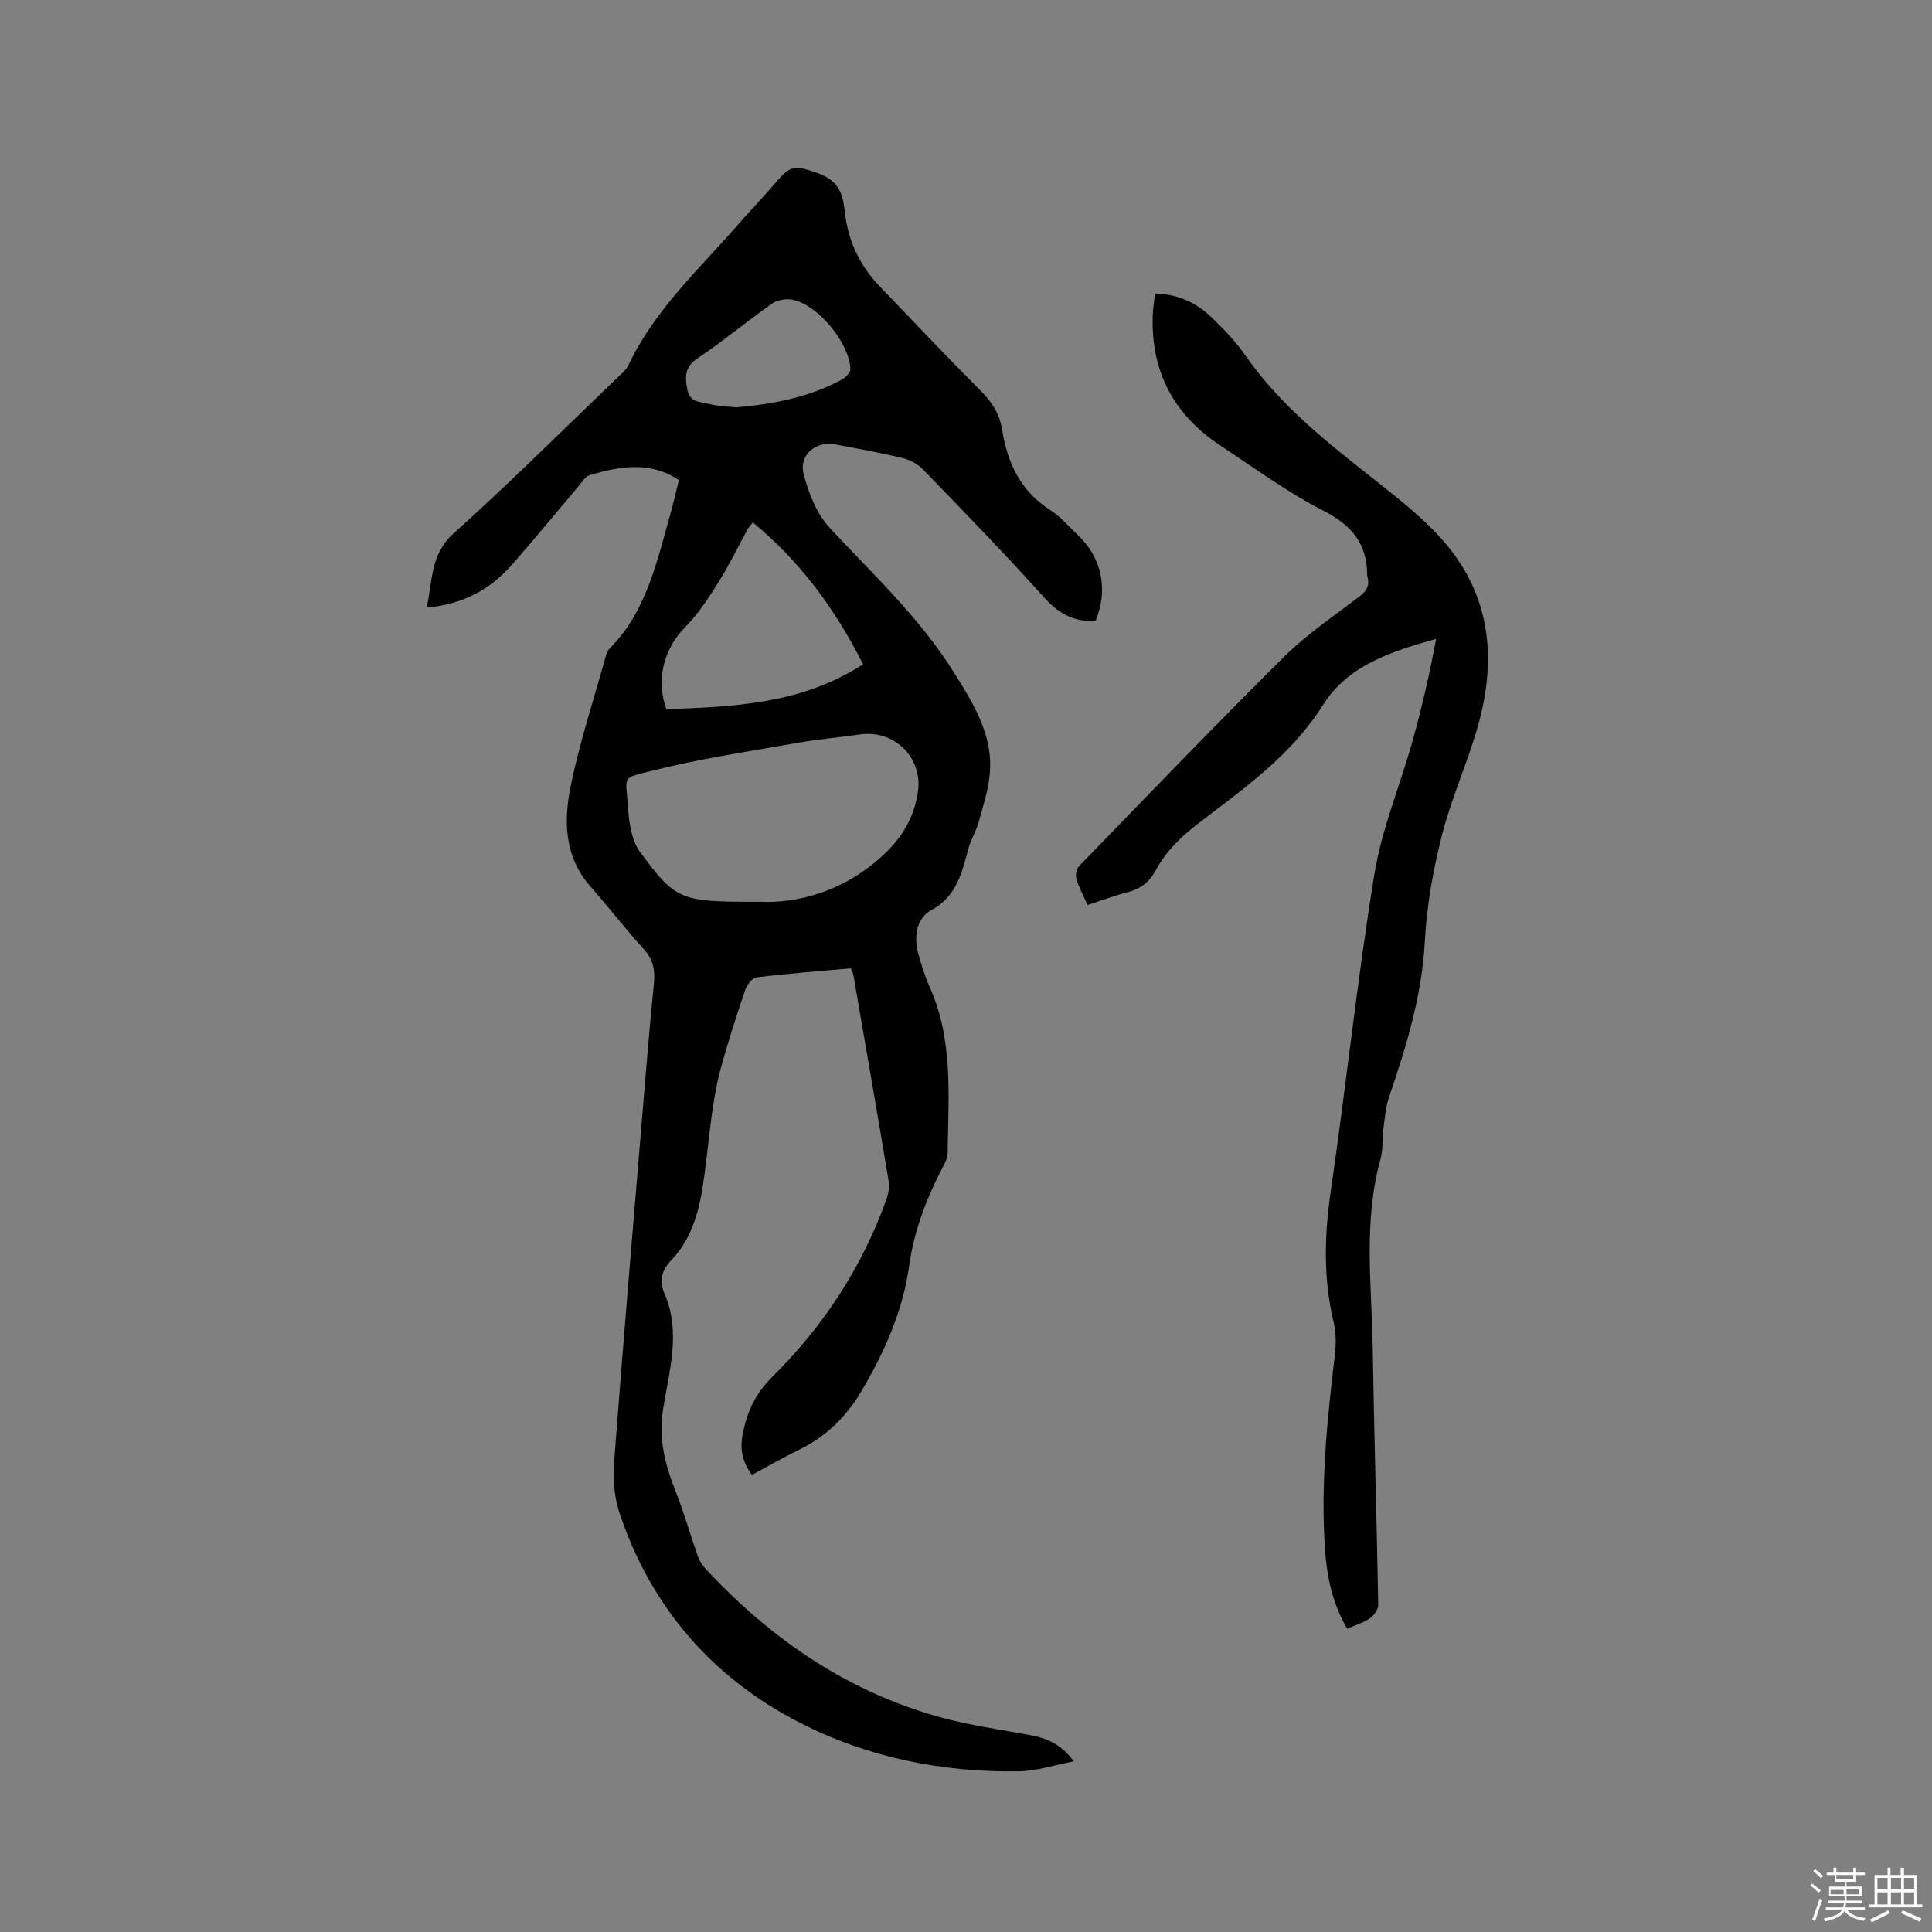
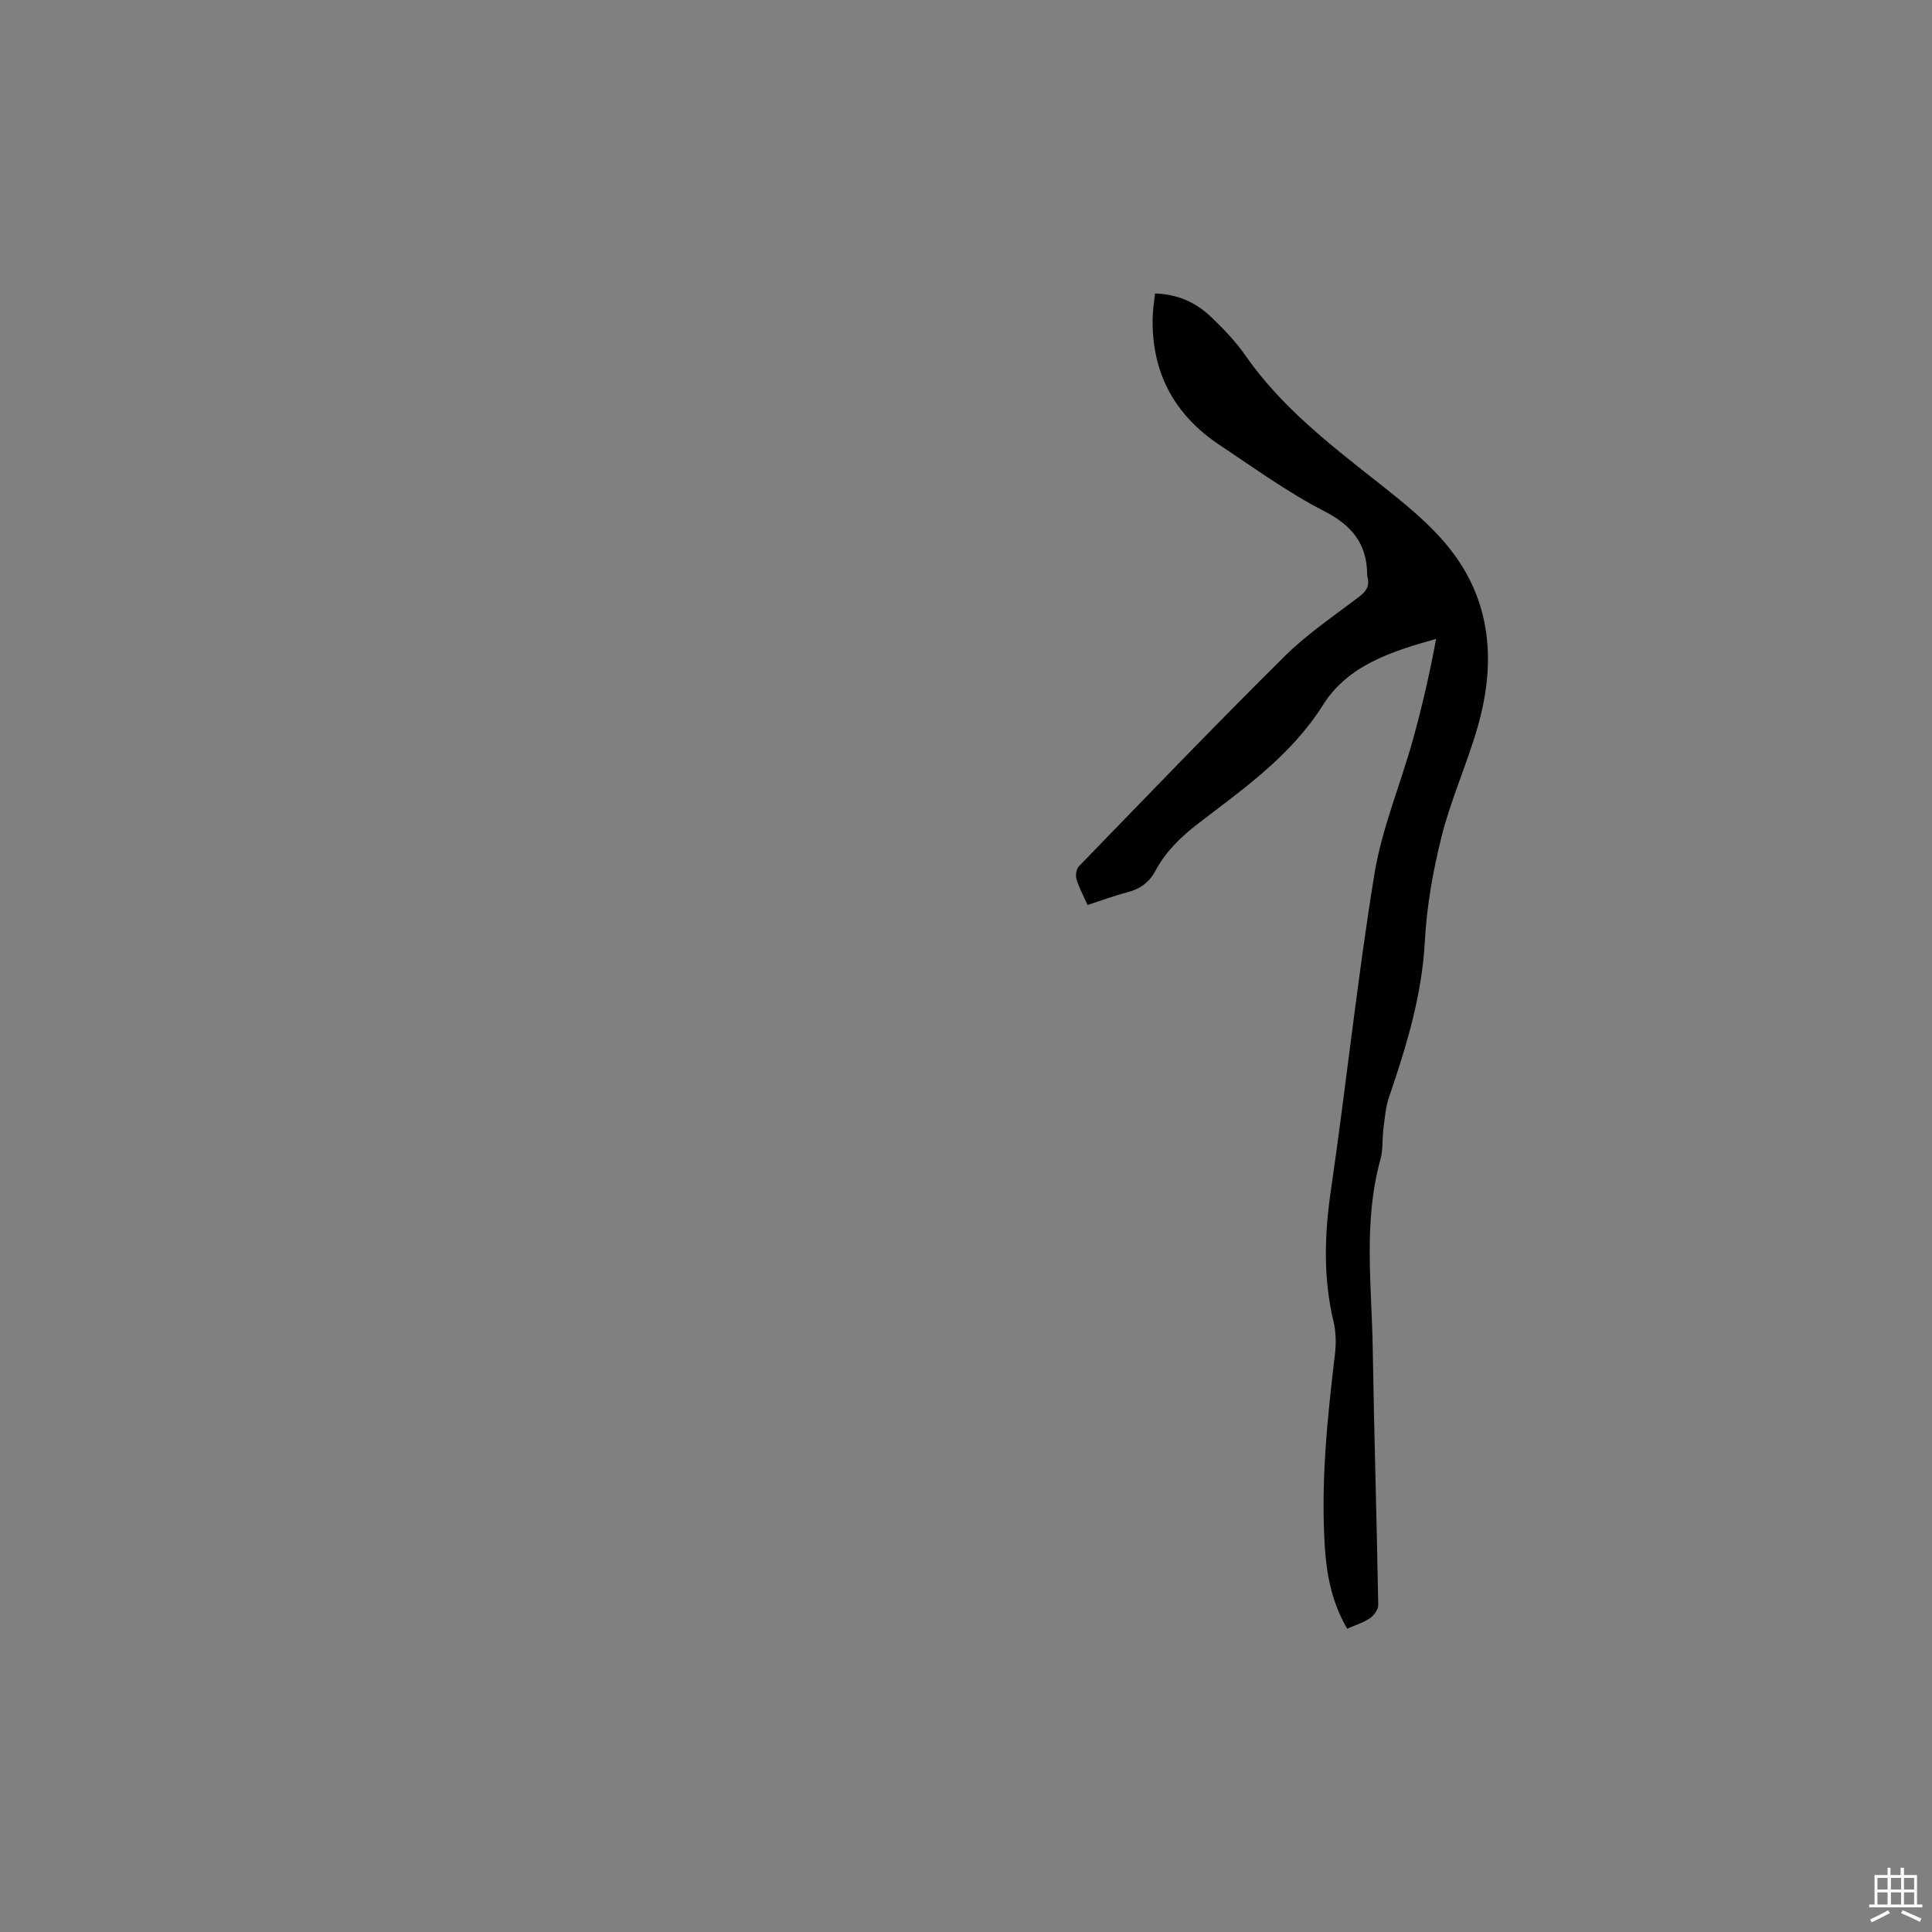
<svg xmlns="http://www.w3.org/2000/svg" enable-background="new 0 0 400 400" viewBox="0 0 400 400">
  <rect x="0" y="0" width="400" height="400" fill="#808080" stroke="none" />
-   <path d="m374.8 390.4.4-.4c.7.5 1.3 1 1.8 1.4l-.5.5c-.5-.6-1.1-1.1-1.7-1.5zm1 7.3-.6-.3c.5-1.4 1.1-2.8 1.5-4.3.2.1.4.2.6.3-.5 1.3-1 2.8-1.5 4.3zm-.4-10.3.4-.4c.4.3 1 .8 1.7 1.4l-.5.5c-.4-.5-1-1-1.6-1.5zm2.5.3h1.7v-1h.6v1h3.5v-1h.6v1h1.8v.5h-1.8v1.4h-2v1h3.2v2h-3.2v.9h3.3v.5h-3.4c0 .3-.1.6-.1.9h4v.5h-3.7c.7.9 1.9 1.5 3.8 1.7-.1.2-.2.4-.3.6-2.1-.4-3.5-1.1-4-2.1-.4 1-1.8 1.7-4 2.2-.1-.2-.2-.4-.3-.6 2.1-.4 3.4-1 3.8-1.8h-3.4v-.5h3.6c.1-.3.1-.6.2-.9h-3.3v-.5h3.4c0-.3 0-.6 0-.9h-3.2v-2h3.3v-1h-2.1v-1.4h-1.7v-.5zm1.1 3.5v1h2.7c0-.3 0-.4 0-.4 0-.1 0-.2 0-.2 0-.1 0-.2 0-.3h-2.7zm1.2-3v.9h3.5v-.9zm4.7 3h-2.6v.6.4h2.6z" fill="#fbfafc" />
  <path d="m393.6 386.7h.6v1.5h2.7v6.1h1.1v.6h-11v-.6h1.1v-6.1h2.7v-1.5h.6v1.5h2.1v-1.5zm-2.7 8.8.4.6c-1.2.6-2.5 1.3-3.8 1.9-.1-.2-.2-.4-.3-.6 1.2-.6 2.5-1.2 3.7-1.9zm-2.2-6.7v2.4h2.1v-2.4zm0 3v2.5h2.1v-2.5zm2.8-3v2.4h2.1v-2.4zm0 3v2.5h2.1v-2.5zm6 6.1c-1.4-.7-2.7-1.3-3.9-1.8l.3-.6c1.5.6 2.7 1.2 3.9 1.7zm-1.2-9.1h-2.1v2.4h2.1zm-2.1 3v2.5h2.1v-2.5z" fill="#fbfafc" />
  <g fill="#010000">
-     <path d="m140.56 99.4c-6.03-4-12.24-2.84-18.42-1.05-.97.28-1.69 1.53-2.44 2.41-4.6 5.41-9.09 10.92-13.79 16.24-4.51 5.11-10.16 8.15-17.58 8.79 1.28-5.56.7-10.96 5.59-15.36 11.67-10.48 22.79-21.58 34.12-32.44.76-.73 1.64-1.46 2.07-2.38 5.41-11.45 14.65-19.9 22.79-29.21 2.65-3.03 5.45-5.94 8.07-9 1.51-1.75 2.83-3.23 5.58-2.43 3.35.98 6.59 1.89 7.77 5.69.34 1.1.48 2.28.62 3.44.69 5.89 3.12 10.95 7.21 15.21 6.98 7.26 13.9 14.58 21.01 21.72 2.27 2.28 3.81 4.74 4.31 7.89 1.09 6.93 3.83 12.8 10.05 16.74 2.11 1.34 3.79 3.38 5.64 5.12 4.97 4.69 6.33 11.29 3.68 17.73-4.43.33-7.63-1.44-10.66-4.81-8.15-9.07-16.66-17.81-25.14-26.57-1.08-1.12-2.74-1.96-4.27-2.32-4.53-1.09-9.13-1.9-13.7-2.78-4.2-.82-7.77 2.15-6.66 6.25 1.04 3.85 2.64 8.03 5.27 10.88 8.93 9.64 18.64 18.61 25.67 29.83 4.04 6.45 8.28 13.03 7.58 21.14-.3 3.42-1.4 6.79-2.32 10.13-.5 1.82-1.58 3.49-2.08 5.31-1.37 5.03-2.38 9.96-7.75 12.89-3 1.63-3.62 5.38-2.69 8.85.63 2.34 1.34 4.7 2.34 6.91 4.99 11.08 3.91 22.82 3.77 34.45-.02 1.38-.93 2.79-1.59 4.1-3.11 6.15-5.42 12.44-6.4 19.42-1.3 9.29-5.13 17.88-9.93 25.95-3.1 5.21-7.28 9.31-12.81 12-3.31 1.61-6.5 3.45-9.79 5.21-1.95-2.64-2.5-5.21-1.94-8.26.86-4.69 2.61-8.52 6.17-12.04 10.59-10.47 18.63-22.76 23.66-36.87.4-1.13.61-2.49.42-3.65-2.37-14.2-4.84-28.39-7.29-42.58-.07-.41-.29-.79-.55-1.47-6.49.58-13.01 1.08-19.5 1.87-.9.11-2.02 1.56-2.37 2.62-1.85 5.51-3.67 11.04-5.16 16.65-1.6 6.03-2.09 12.25-2.87 18.43-.91 7.24-1.71 15.06-7.29 20.89-1.96 2.05-2.54 4.24-1.39 6.88 3.49 8.05.94 16.11-.31 24.07-.95 6.09.47 11.48 2.66 16.98 1.74 4.39 3.02 8.97 4.59 13.43.33.94.97 1.85 1.65 2.59 13.49 14.48 29.32 25.35 48.55 30.66 6.09 1.68 12.42 2.53 18.65 3.7 3.32.62 6.28 1.81 8.97 5.41-4.1.78-7.72 2.02-11.35 2.07-15.93.26-31.4-2.88-45.48-10.11-18.11-9.31-30.8-23.99-37.28-43.51-1.09-3.3-1.33-7.09-1.06-10.59 1.83-24.21 3.89-48.39 5.9-72.58.73-8.77 1.44-17.54 2.33-26.29.28-2.8-.15-5.02-2.14-7.19-3.8-4.14-7.2-8.63-10.93-12.83-5.52-6.22-5.65-13.69-4.14-21.01 1.88-9.1 4.81-17.99 7.3-26.96.14-.5.37-1.03.73-1.39 7.56-7.6 9.69-17.66 12.47-27.42.7-2.48 1.25-4.94 1.88-7.45zm16.53 87.3c7.72.41 17.98-2.02 26.42-10.29 3.58-3.51 5.78-7.49 6.52-12.35 1.1-7.21-4.86-13.06-12.08-11.99-4.19.62-8.42.95-12.58 1.69-10.08 1.78-20.25 3.27-30.17 5.77-6.71 1.69-5.64.86-5.16 7.81.21 3.08.72 6.66 2.45 9.01 7.45 10.15 8.41 10.39 24.6 10.35zm-1.21-78.53c-.55.68-.87.97-1.06 1.33-1.98 3.62-3.77 7.36-5.96 10.85-2.06 3.29-4.2 6.65-6.91 9.38-4.41 4.45-6.25 10.74-3.99 17.11 13.95-.53 27.95-1.03 40.73-9.31-5.79-11.46-13.01-21.29-22.81-29.36zm-3.46-23.82c7.69-.69 15.13-2.08 21.95-5.81.77-.42 1.74-1.48 1.7-2.19-.3-5.49-6.73-13.23-11.98-14.3-1.34-.27-3.18.06-4.28.83-5.19 3.65-10.07 7.74-15.34 11.27-2.69 1.8-2.67 3.72-2.19 6.43.5 2.84 2.76 2.58 4.51 3.05 1.81.48 3.75.5 5.63.72z" />
    <path d="m278.92 337.21c-3.06-5.23-4.21-10.8-4.6-16.51-.91-13.49.46-26.88 2.06-40.26.27-2.26.23-4.68-.3-6.88-2.14-9.01-1.87-17.94-.54-27.07 3.18-21.8 5.47-43.74 9.01-65.48 1.53-9.42 5.36-18.46 7.94-27.73 1.92-6.88 3.52-13.85 4.84-21-9.24 2.58-18.24 5.45-23.4 13.65-6.6 10.49-16.38 17.3-25.84 24.56-3.6 2.76-6.73 5.81-8.86 9.78-1.29 2.4-3.16 3.78-5.79 4.46-2.74.71-5.4 1.71-8.27 2.64-.84-1.9-1.77-3.57-2.3-5.36-.24-.79-.01-2.13.54-2.69 14.1-14.53 28.12-29.14 42.5-43.39 4.71-4.67 10.33-8.45 15.63-12.5 1.48-1.13 2.05-2.29 1.57-4.03-.03-.1-.05-.21-.05-.31-.01-6.45-3.11-10.3-8.95-13.29-7.51-3.85-14.41-8.9-21.47-13.57-9.59-6.34-14.37-15.28-13.98-26.85.05-1.46.29-2.91.47-4.62 4.66.14 8.46 1.84 11.58 4.83 2.59 2.48 5.14 5.12 7.18 8.06 7.39 10.62 17.44 18.37 27.44 26.26 5.2 4.11 10.54 8.35 14.65 13.47 8.95 11.12 9.75 24.06 5.89 37.35-2.18 7.51-5.44 14.72-7.36 22.29-1.8 7.14-3.12 14.52-3.51 21.86-.6 11.3-3.85 21.81-7.44 32.35-.7 2.06-.85 4.31-1.14 6.49-.27 2.1-.05 4.3-.61 6.3-3.59 12.95-1.81 26.1-1.6 39.18.28 17.7.83 35.39 1.14 53.09.02.93-.9 2.19-1.74 2.76-1.34.91-2.99 1.4-4.69 2.16z" />
  </g>
</svg>